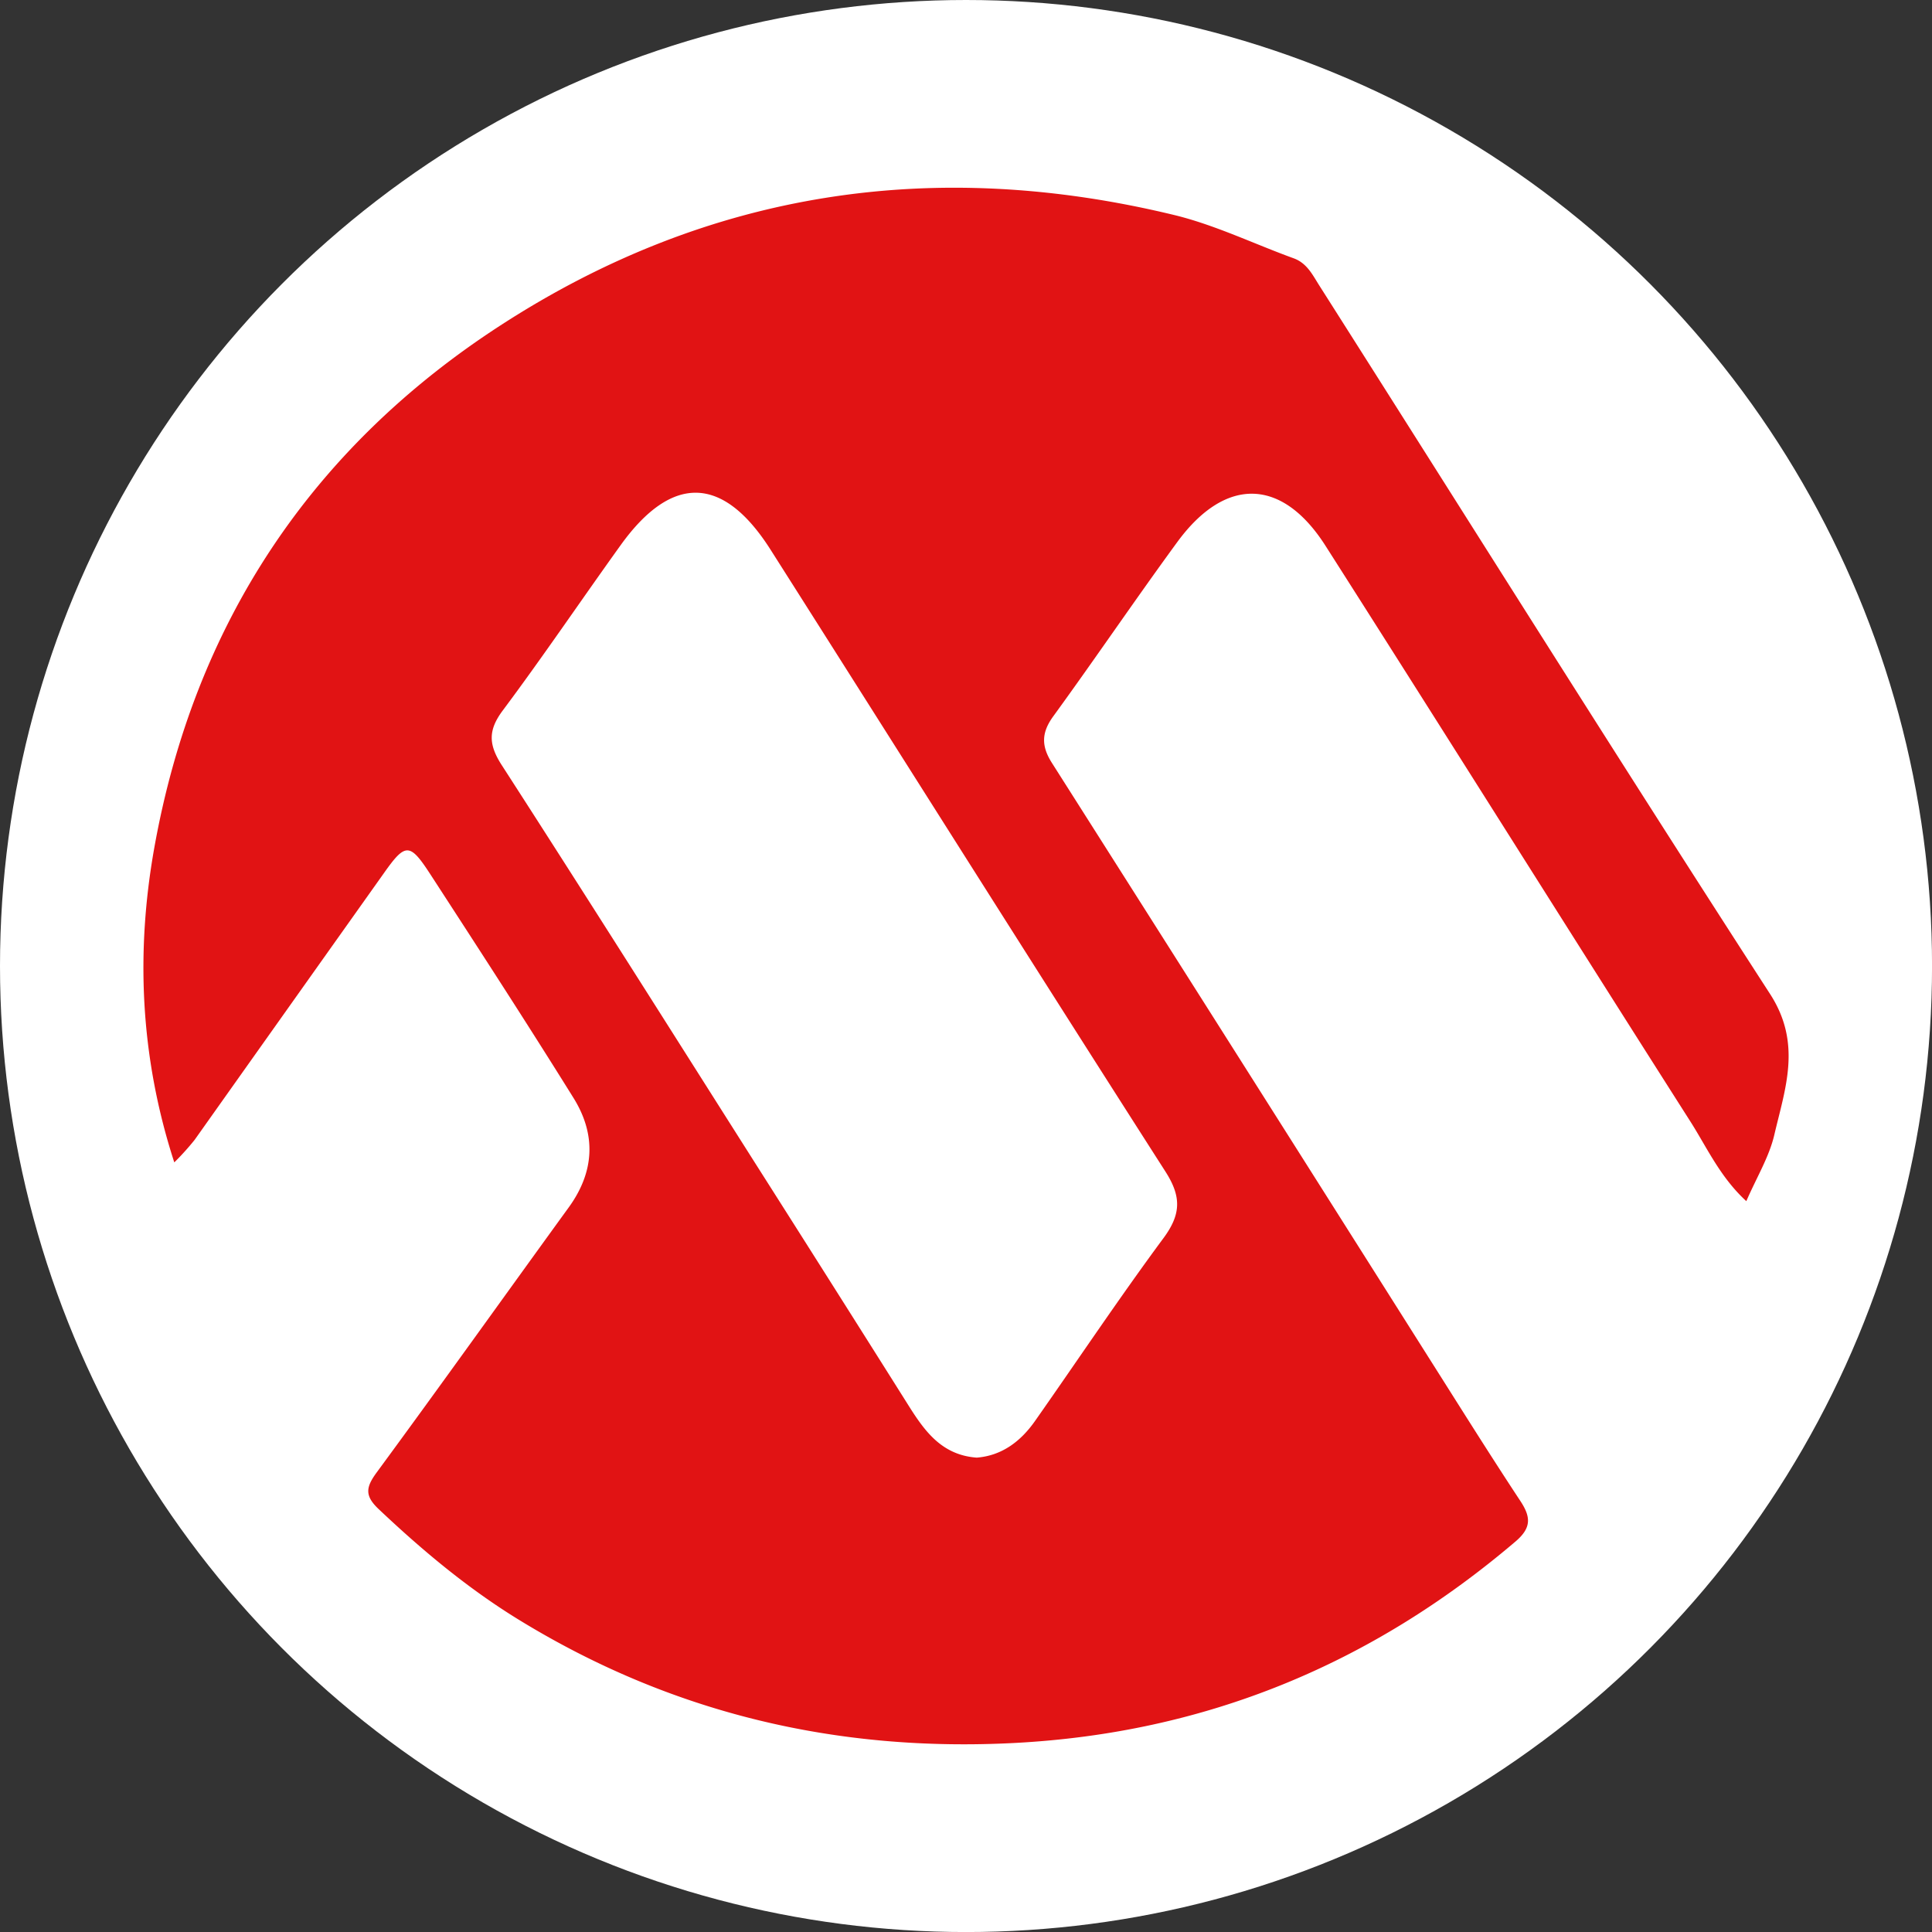
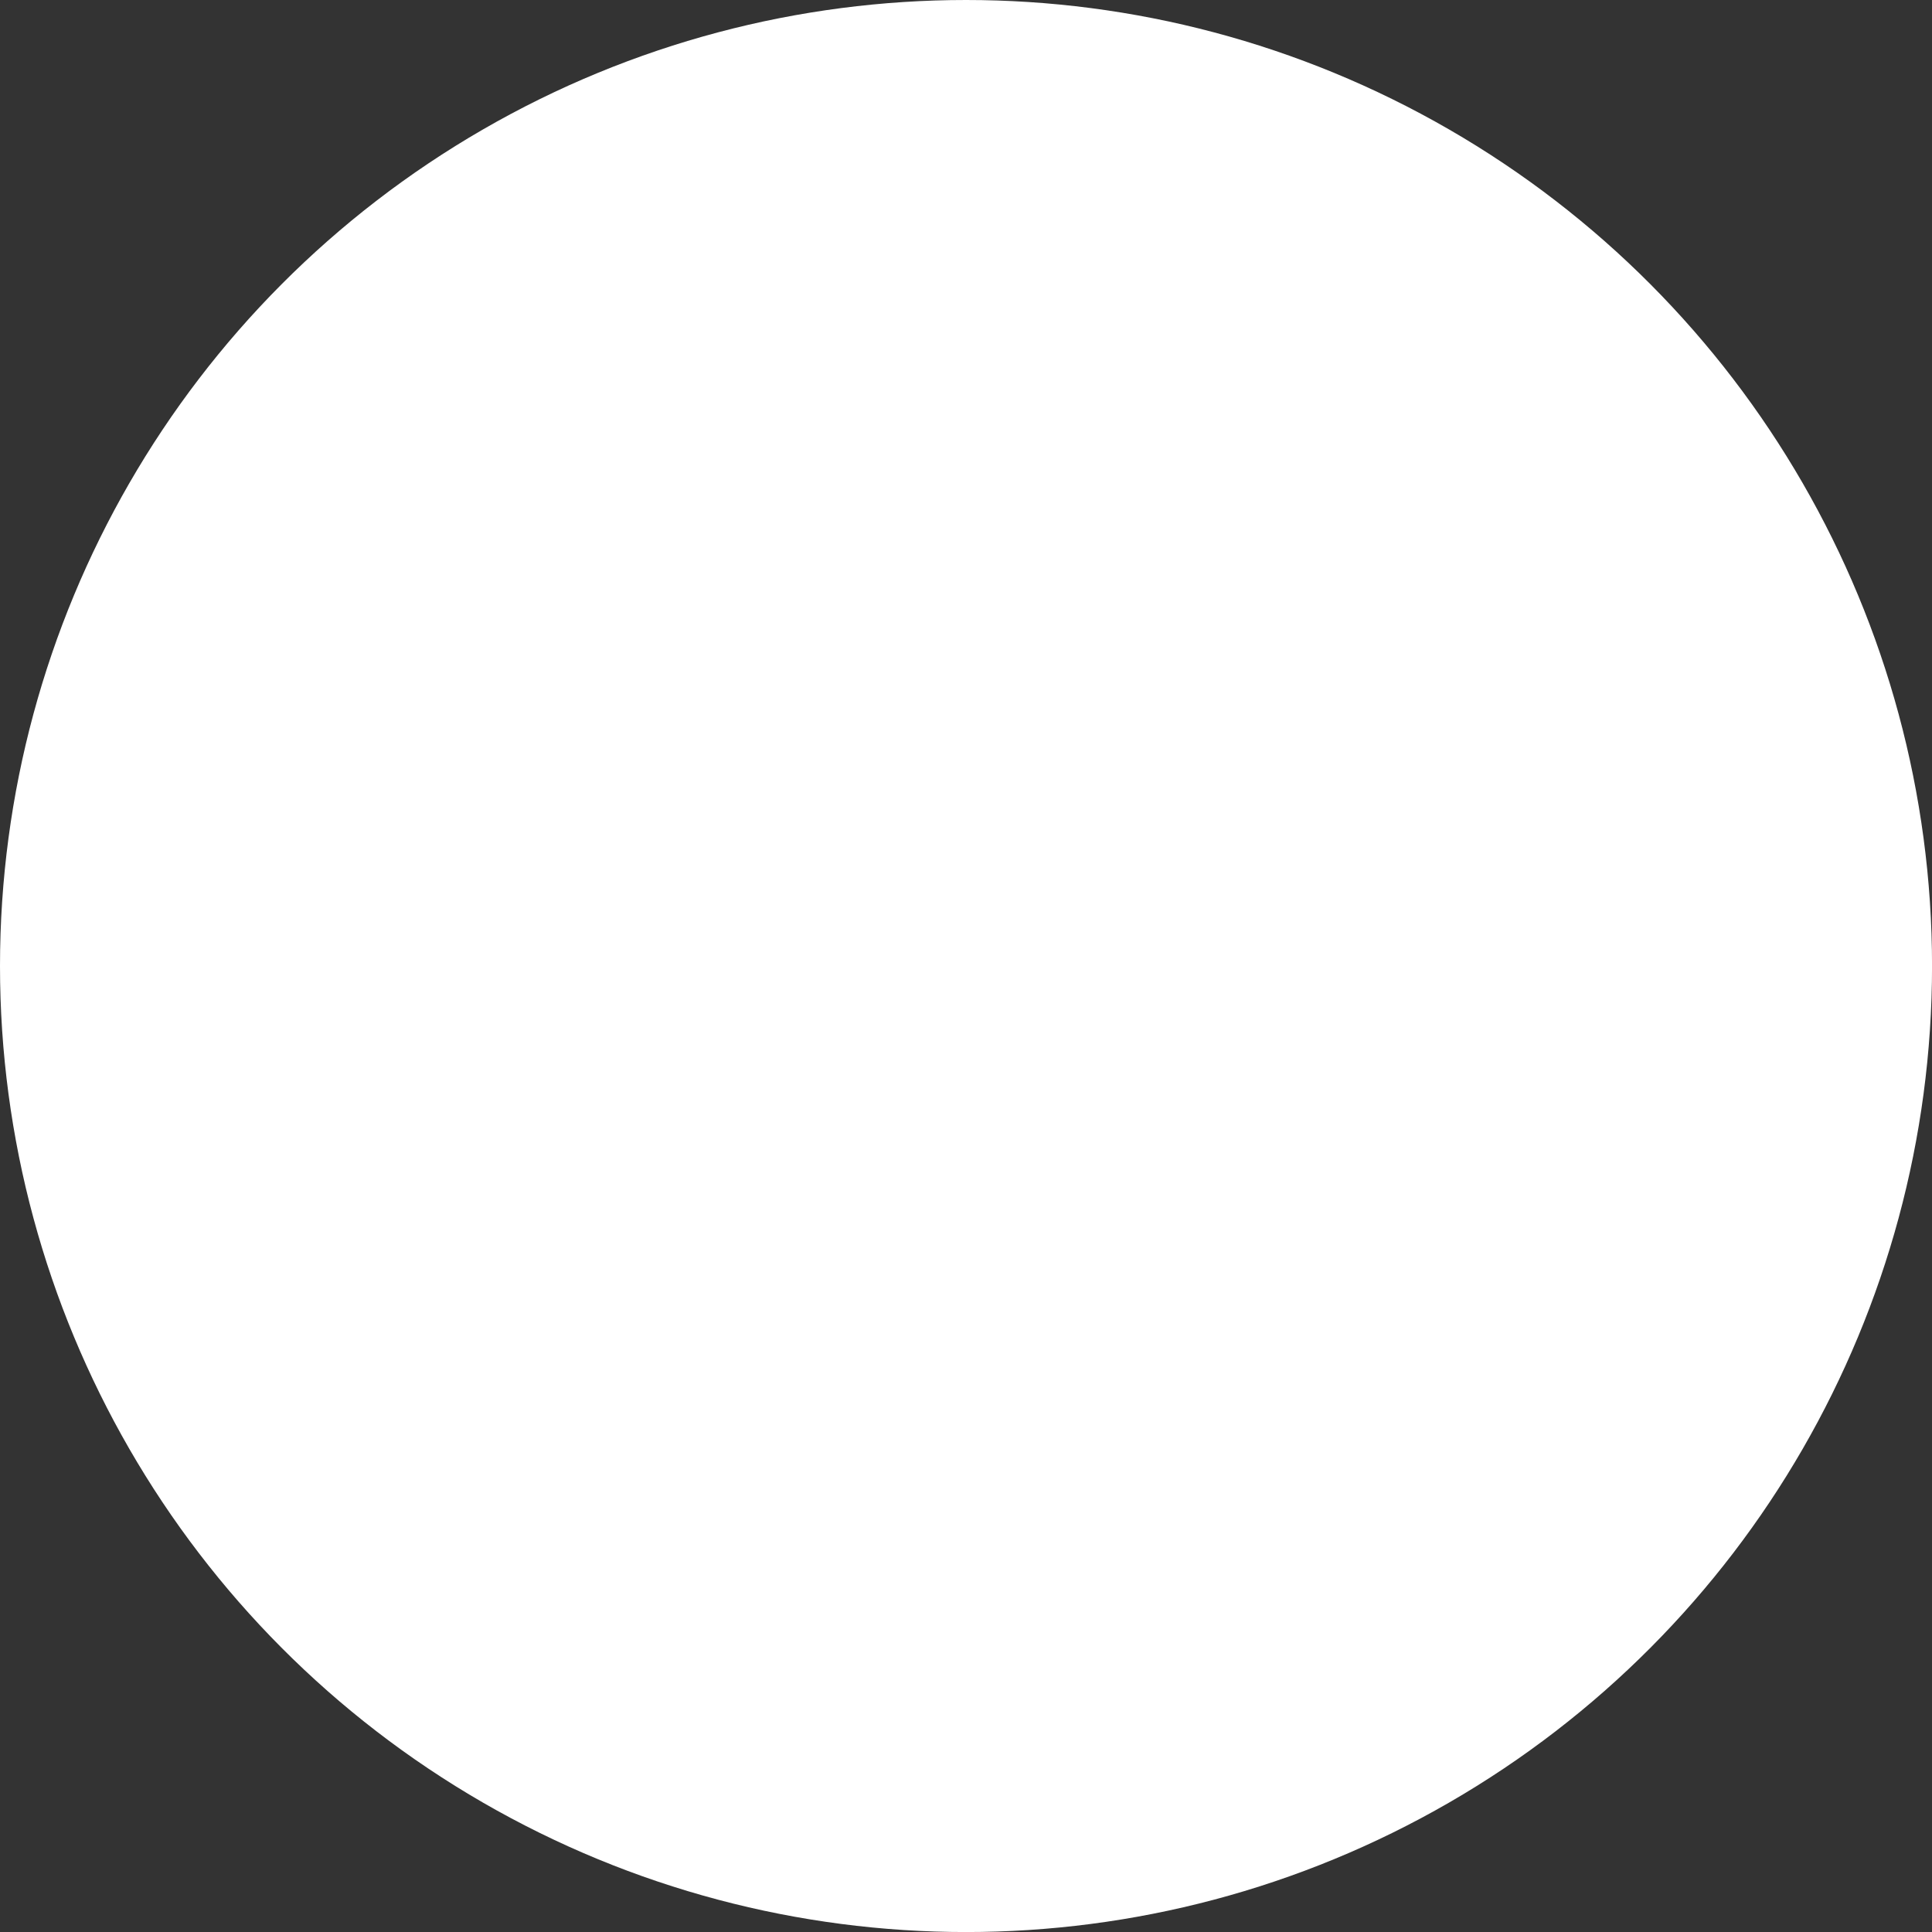
<svg xmlns="http://www.w3.org/2000/svg" id="BACKGROUND" viewBox="0 0 459.57 459.57">
  <rect x="0" y="0" width="459.57" height="459.57" fill="#333333" stroke="none" />
  <defs>
    <style>.cls-1{fill:#fff;}.cls-2{fill:#e11314;}</style>
  </defs>
  <circle class="cls-1" cx="229.79" cy="229.79" r="229.79" />
-   <path class="cls-2" d="M41.46,276.5c-8.26-25.43-9.11-50.46-4.75-74.87,9.48-53,37.18-95.06,82.65-124.43,49.36-31.89,103-39.84,159.92-26.06,9.74,2.36,19,6.87,28.44,10.3,3.16,1.14,4.5,3.94,6.06,6.4,35.73,56.22,71.1,112.67,107.27,168.6,7.62,11.79,3.6,22.42,1,33.55-1.22,5.2-4.16,10-6.65,15.73-6.22-5.71-9.33-12.7-13.3-18.94-29.05-45.6-57.76-91.41-86.83-137C304.9,113.56,291.41,113.37,280,129c-10,13.67-19.49,27.69-29.45,41.38-2.86,3.92-2.87,7.11-.32,11.11q45,70.83,89.82,141.76c7.15,11.29,14.24,22.63,21.6,33.79,2.52,3.82,2.67,6.38-1.14,9.63-34.37,29.28-73.83,45.55-119.1,47.93-42.4,2.23-81.78-7.09-118-29.31-12.14-7.45-23-16.54-33.36-26.34-3.38-3.2-3-5.22-.43-8.72,15.36-20.89,30.41-42,45.65-63,6.15-8.47,6.58-17.29,1.19-26-11.1-17.84-22.55-35.48-34-53.12-5-7.72-6-7.69-11.17-.37q-22.51,31.69-45,63.41A62.18,62.18,0,0,1,41.46,276.5Zm190.87,70.23c5.9-.45,10.41-3.79,13.84-8.67,10.2-14.52,20.05-29.3,30.6-43.56,4.16-5.64,4.3-9.81.47-15.79-31.49-49.19-62.61-98.62-93.93-147.93-11.26-17.73-23.46-18.08-35.67-1.11-9.4,13.08-18.42,26.44-28.06,39.35-3.52,4.72-3.37,8.11-.22,13,20.28,31.43,40.24,63.07,60.27,94.65q18.44,29,36.78,58.13C220.13,340.65,224.2,346.14,232.33,346.73Z" />
</svg>